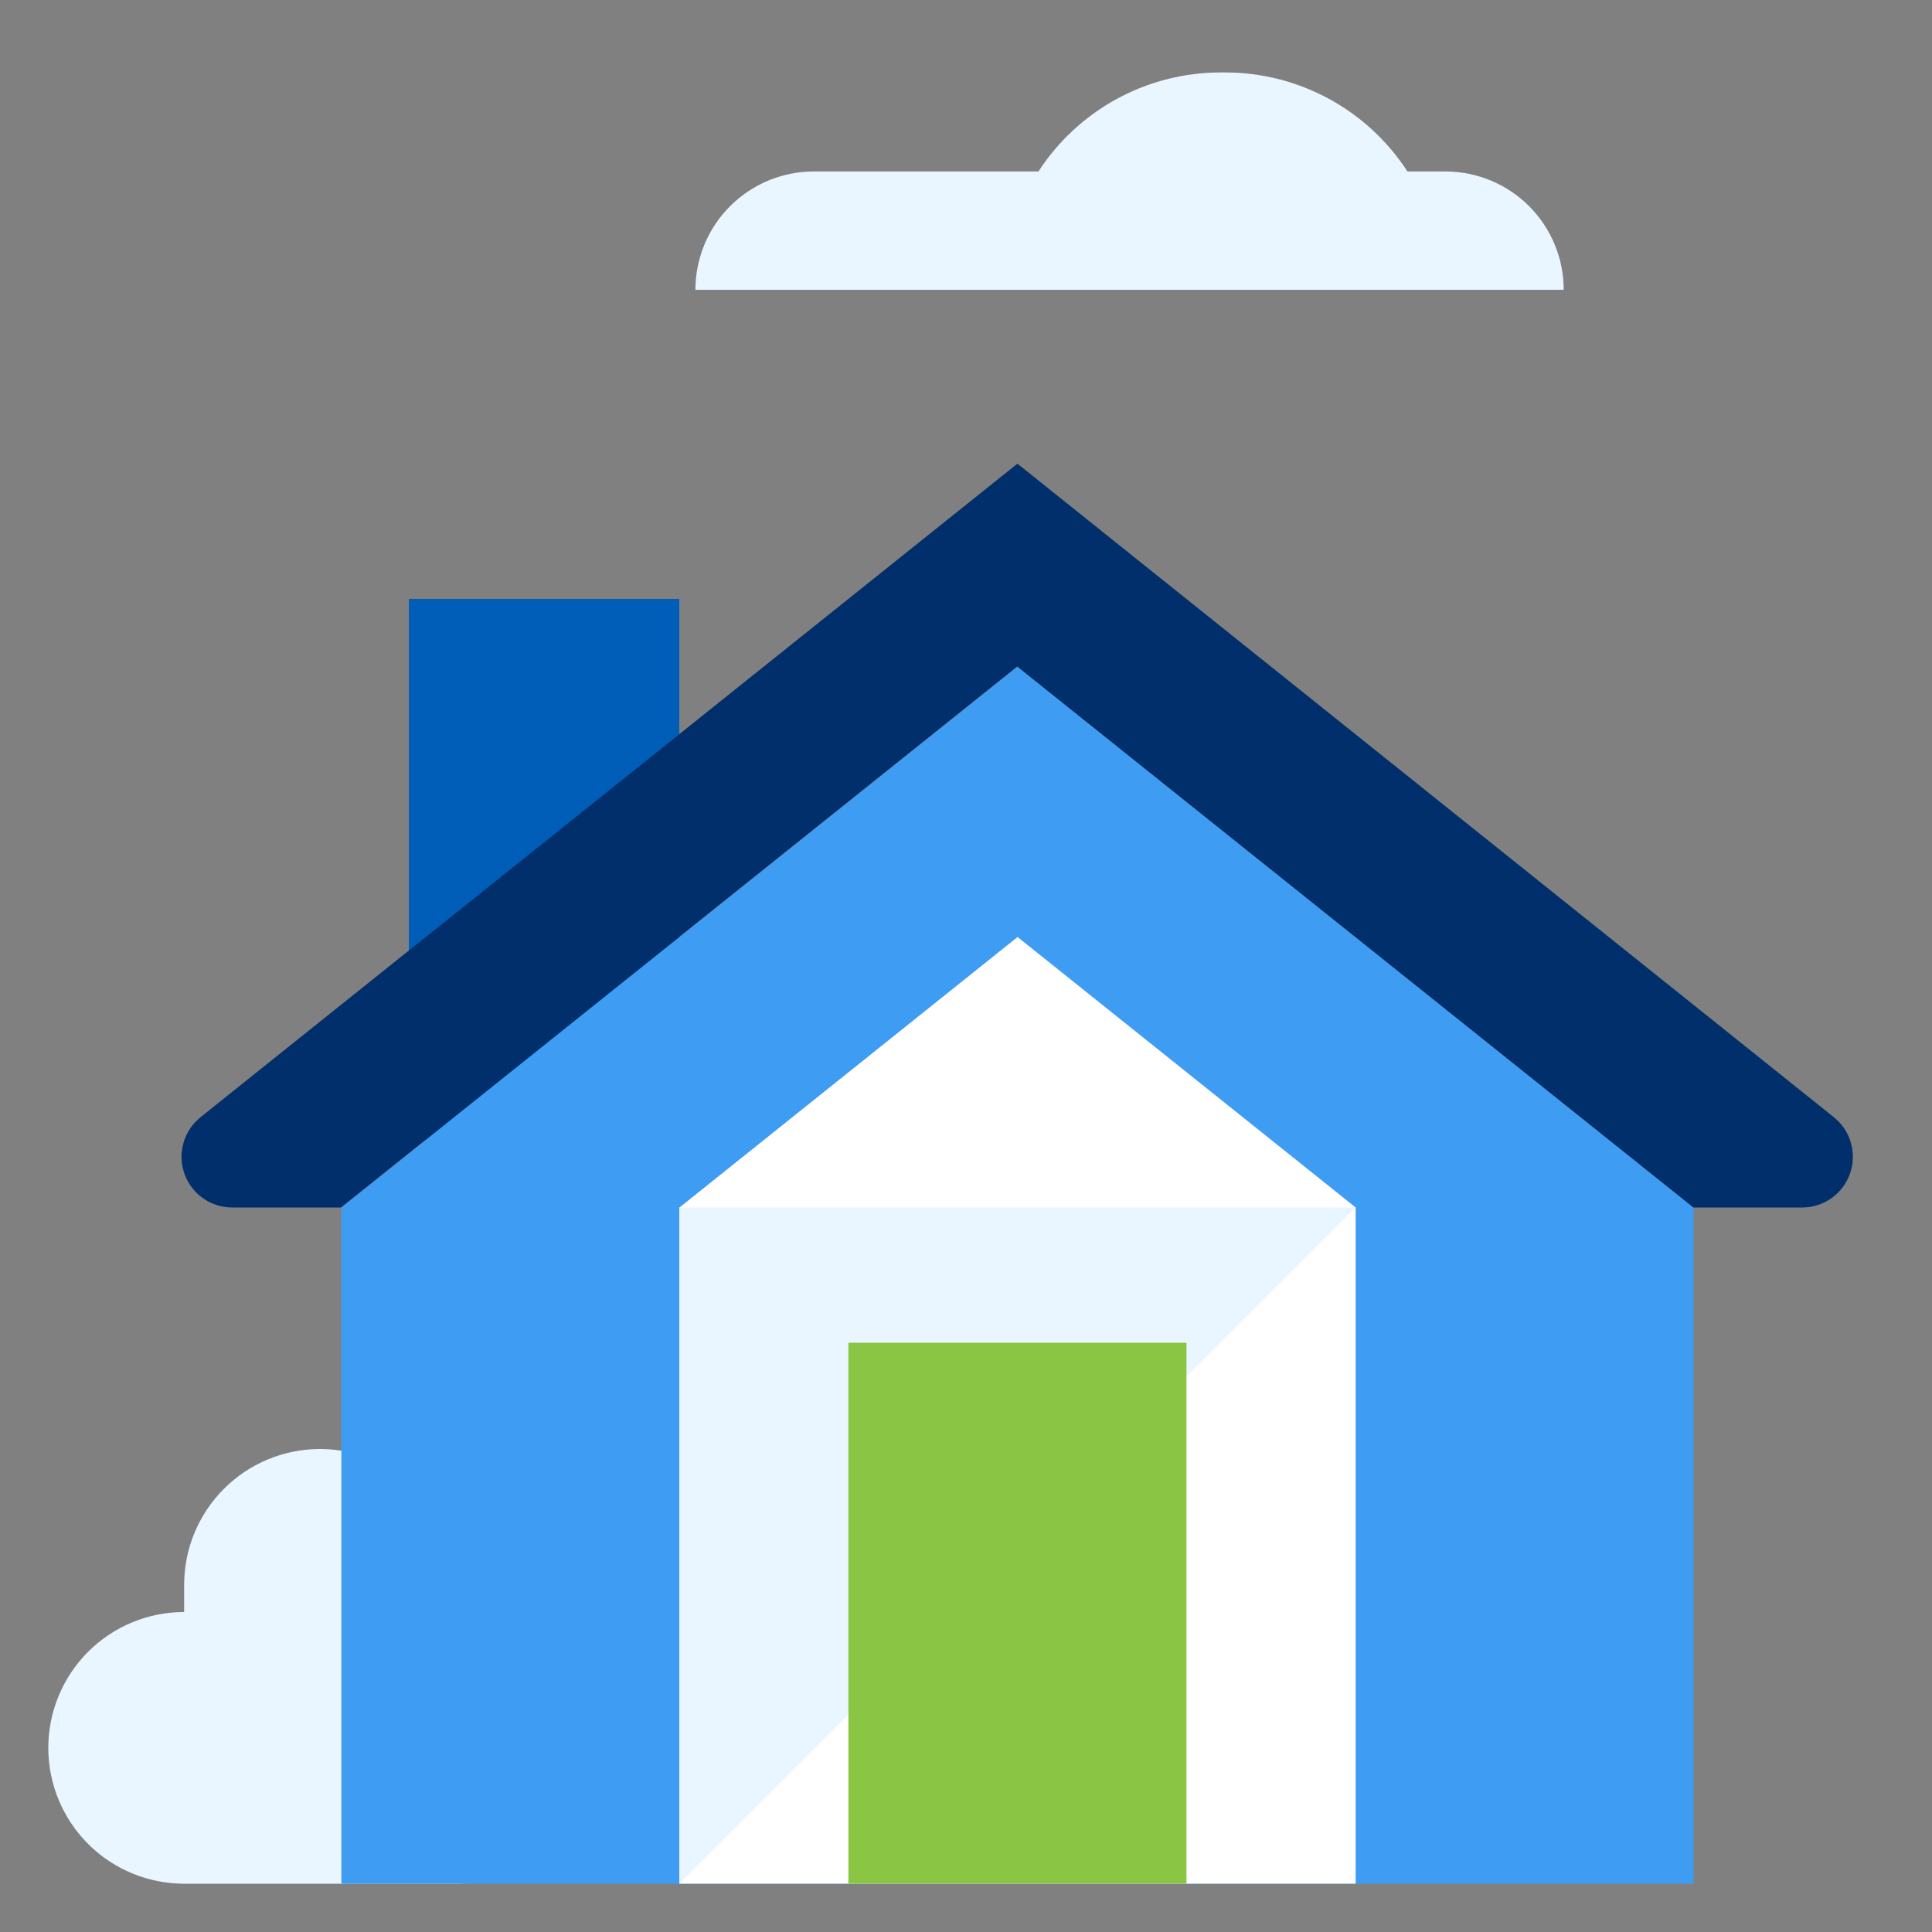
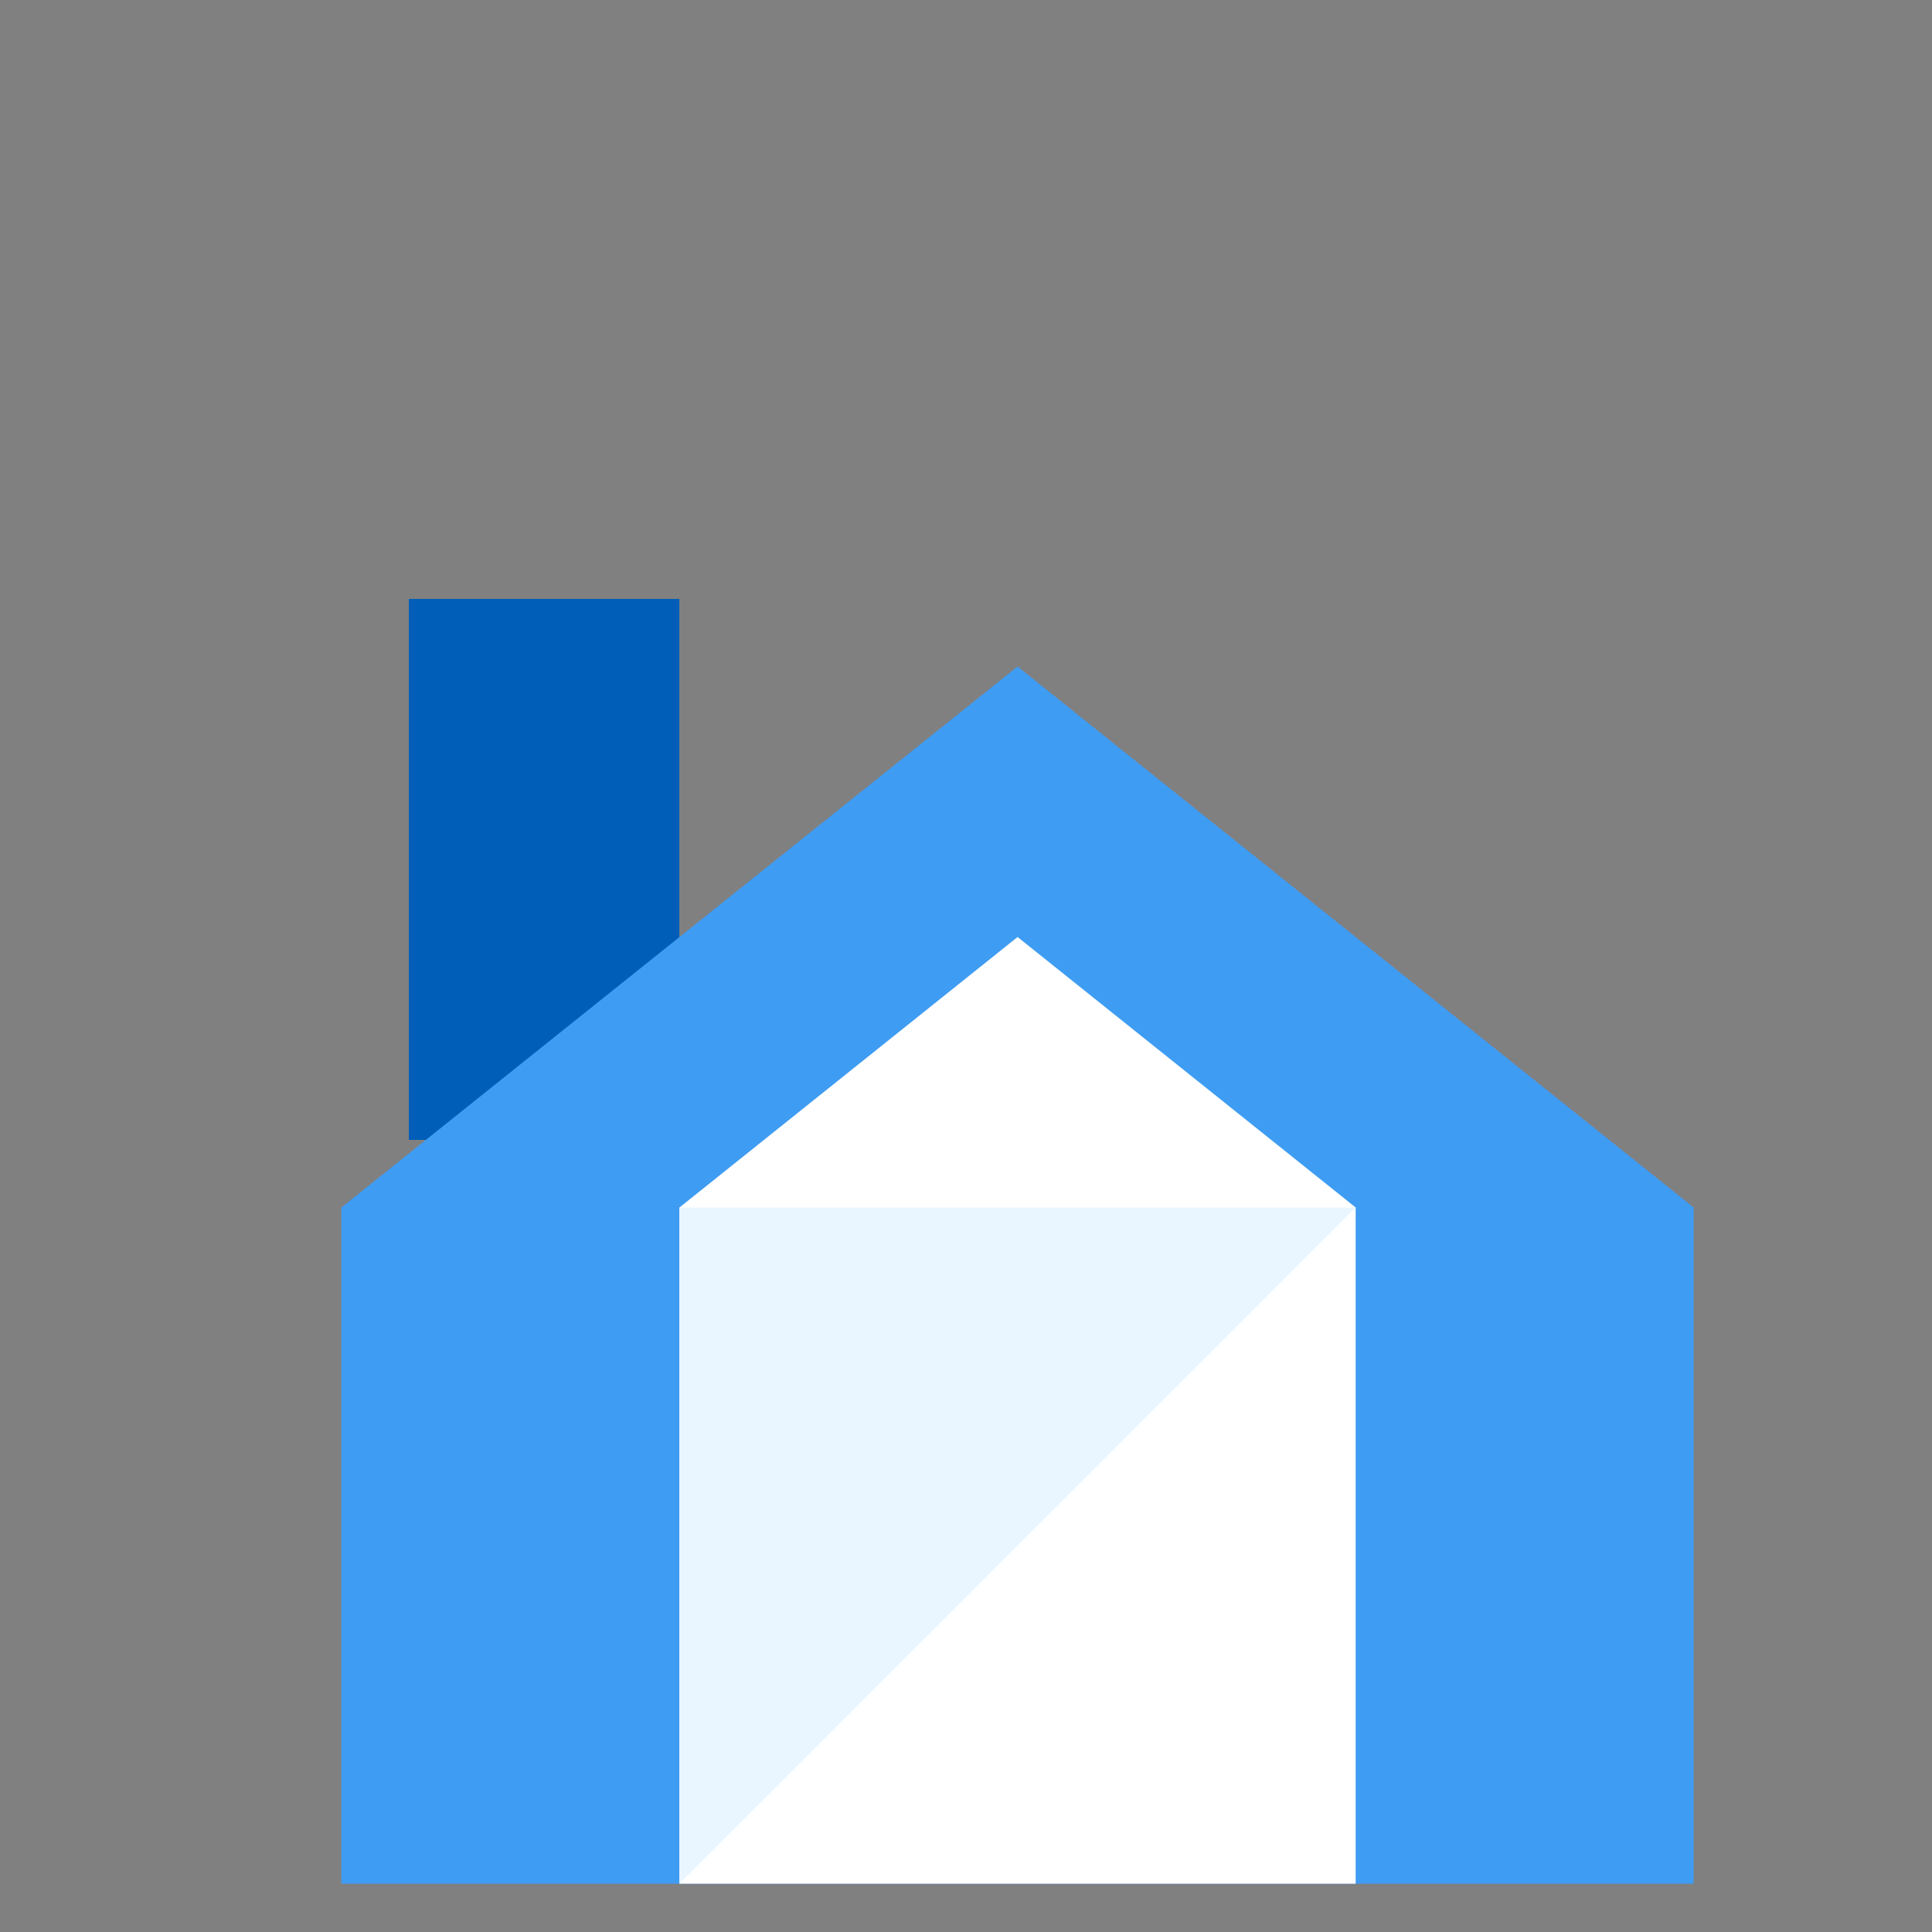
<svg xmlns="http://www.w3.org/2000/svg" width="48" height="48" viewBox="0 0 48 48" fill="none">
  <rect x="0" y="0" width="48" height="48" fill="#808080" stroke="none" />
-   <path d="M35.91 4.26H34.968C34.478 3.505 33.807 2.885 33.017 2.455C32.226 2.026 31.341 1.8 30.441 1.8H30.327C29.427 1.8 28.542 2.026 27.751 2.455C26.961 2.885 26.29 3.505 25.8 4.26H20.22C19.44 4.26 18.692 4.57 18.14 5.121C17.588 5.672 17.278 6.42 17.277 7.2H38.85C38.85 6.42 38.54 5.673 37.989 5.121C37.438 4.57 36.69 4.26 35.91 4.26V4.26Z" fill="#EAF6FF" id="fillQuinary1" />
-   <path d="M11.325 40.05V39.375C11.325 38.48 10.969 37.621 10.336 36.989C9.704 36.356 8.845 36 7.95 36C7.055 36 6.196 36.356 5.564 36.989C4.931 37.621 4.575 38.48 4.575 39.375V40.05C3.68 40.05 2.821 40.406 2.189 41.038C1.556 41.671 1.2 42.53 1.2 43.425V43.425C1.2 44.32 1.556 45.179 2.189 45.812C2.821 46.444 3.68 46.8 4.575 46.8H11.325C11.768 46.8 12.207 46.713 12.617 46.543C13.026 46.373 13.398 46.125 13.711 45.812C14.025 45.498 14.274 45.126 14.443 44.717C14.613 44.307 14.7 43.868 14.7 43.425V43.425C14.7 42.982 14.613 42.543 14.443 42.133C14.274 41.724 14.025 41.352 13.711 41.038C13.398 40.725 13.026 40.477 12.617 40.307C12.207 40.137 11.768 40.05 11.325 40.05Z" fill="#EAF6FF" id="fillQuinary2" />
  <path d="M16.878 14.88H10.158V28.32H16.878V14.88Z" fill="#005EB8" id="fillTertiary1" />
  <path d="M25.281 16.56L8.481 30V46.8H42.078V30L25.281 16.56Z" fill="#3F9CF3" id="fillSecondary1" />
  <path d="M33.681 46.8H16.881V30L25.281 23.28L33.681 30V46.8Z" fill="#FFFFFF" id="fillPrimary1" />
  <path d="M16.881 46.8V30H33.681L16.881 46.8Z" fill="#EAF6FF" id="fillQuinary3" />
-   <path d="M29.478 33.36H21.078V46.8H29.478V33.36Z" fill="#8BC544" id="accentSecondary1" />
-   <path d="M5.772 30H8.472L25.272 16.56L42.072 30H44.772C45.033 30 45.288 29.92 45.502 29.769C45.715 29.618 45.876 29.404 45.963 29.158C46.049 28.912 46.057 28.644 45.985 28.393C45.913 28.142 45.765 27.919 45.561 27.756L25.278 11.52L4.983 27.756C4.779 27.919 4.631 28.142 4.559 28.393C4.487 28.644 4.495 28.912 4.581 29.158C4.668 29.404 4.829 29.618 5.042 29.769C5.256 29.92 5.511 30 5.772 30Z" fill="#002F6C" id="fillQuaternary1" />
</svg>